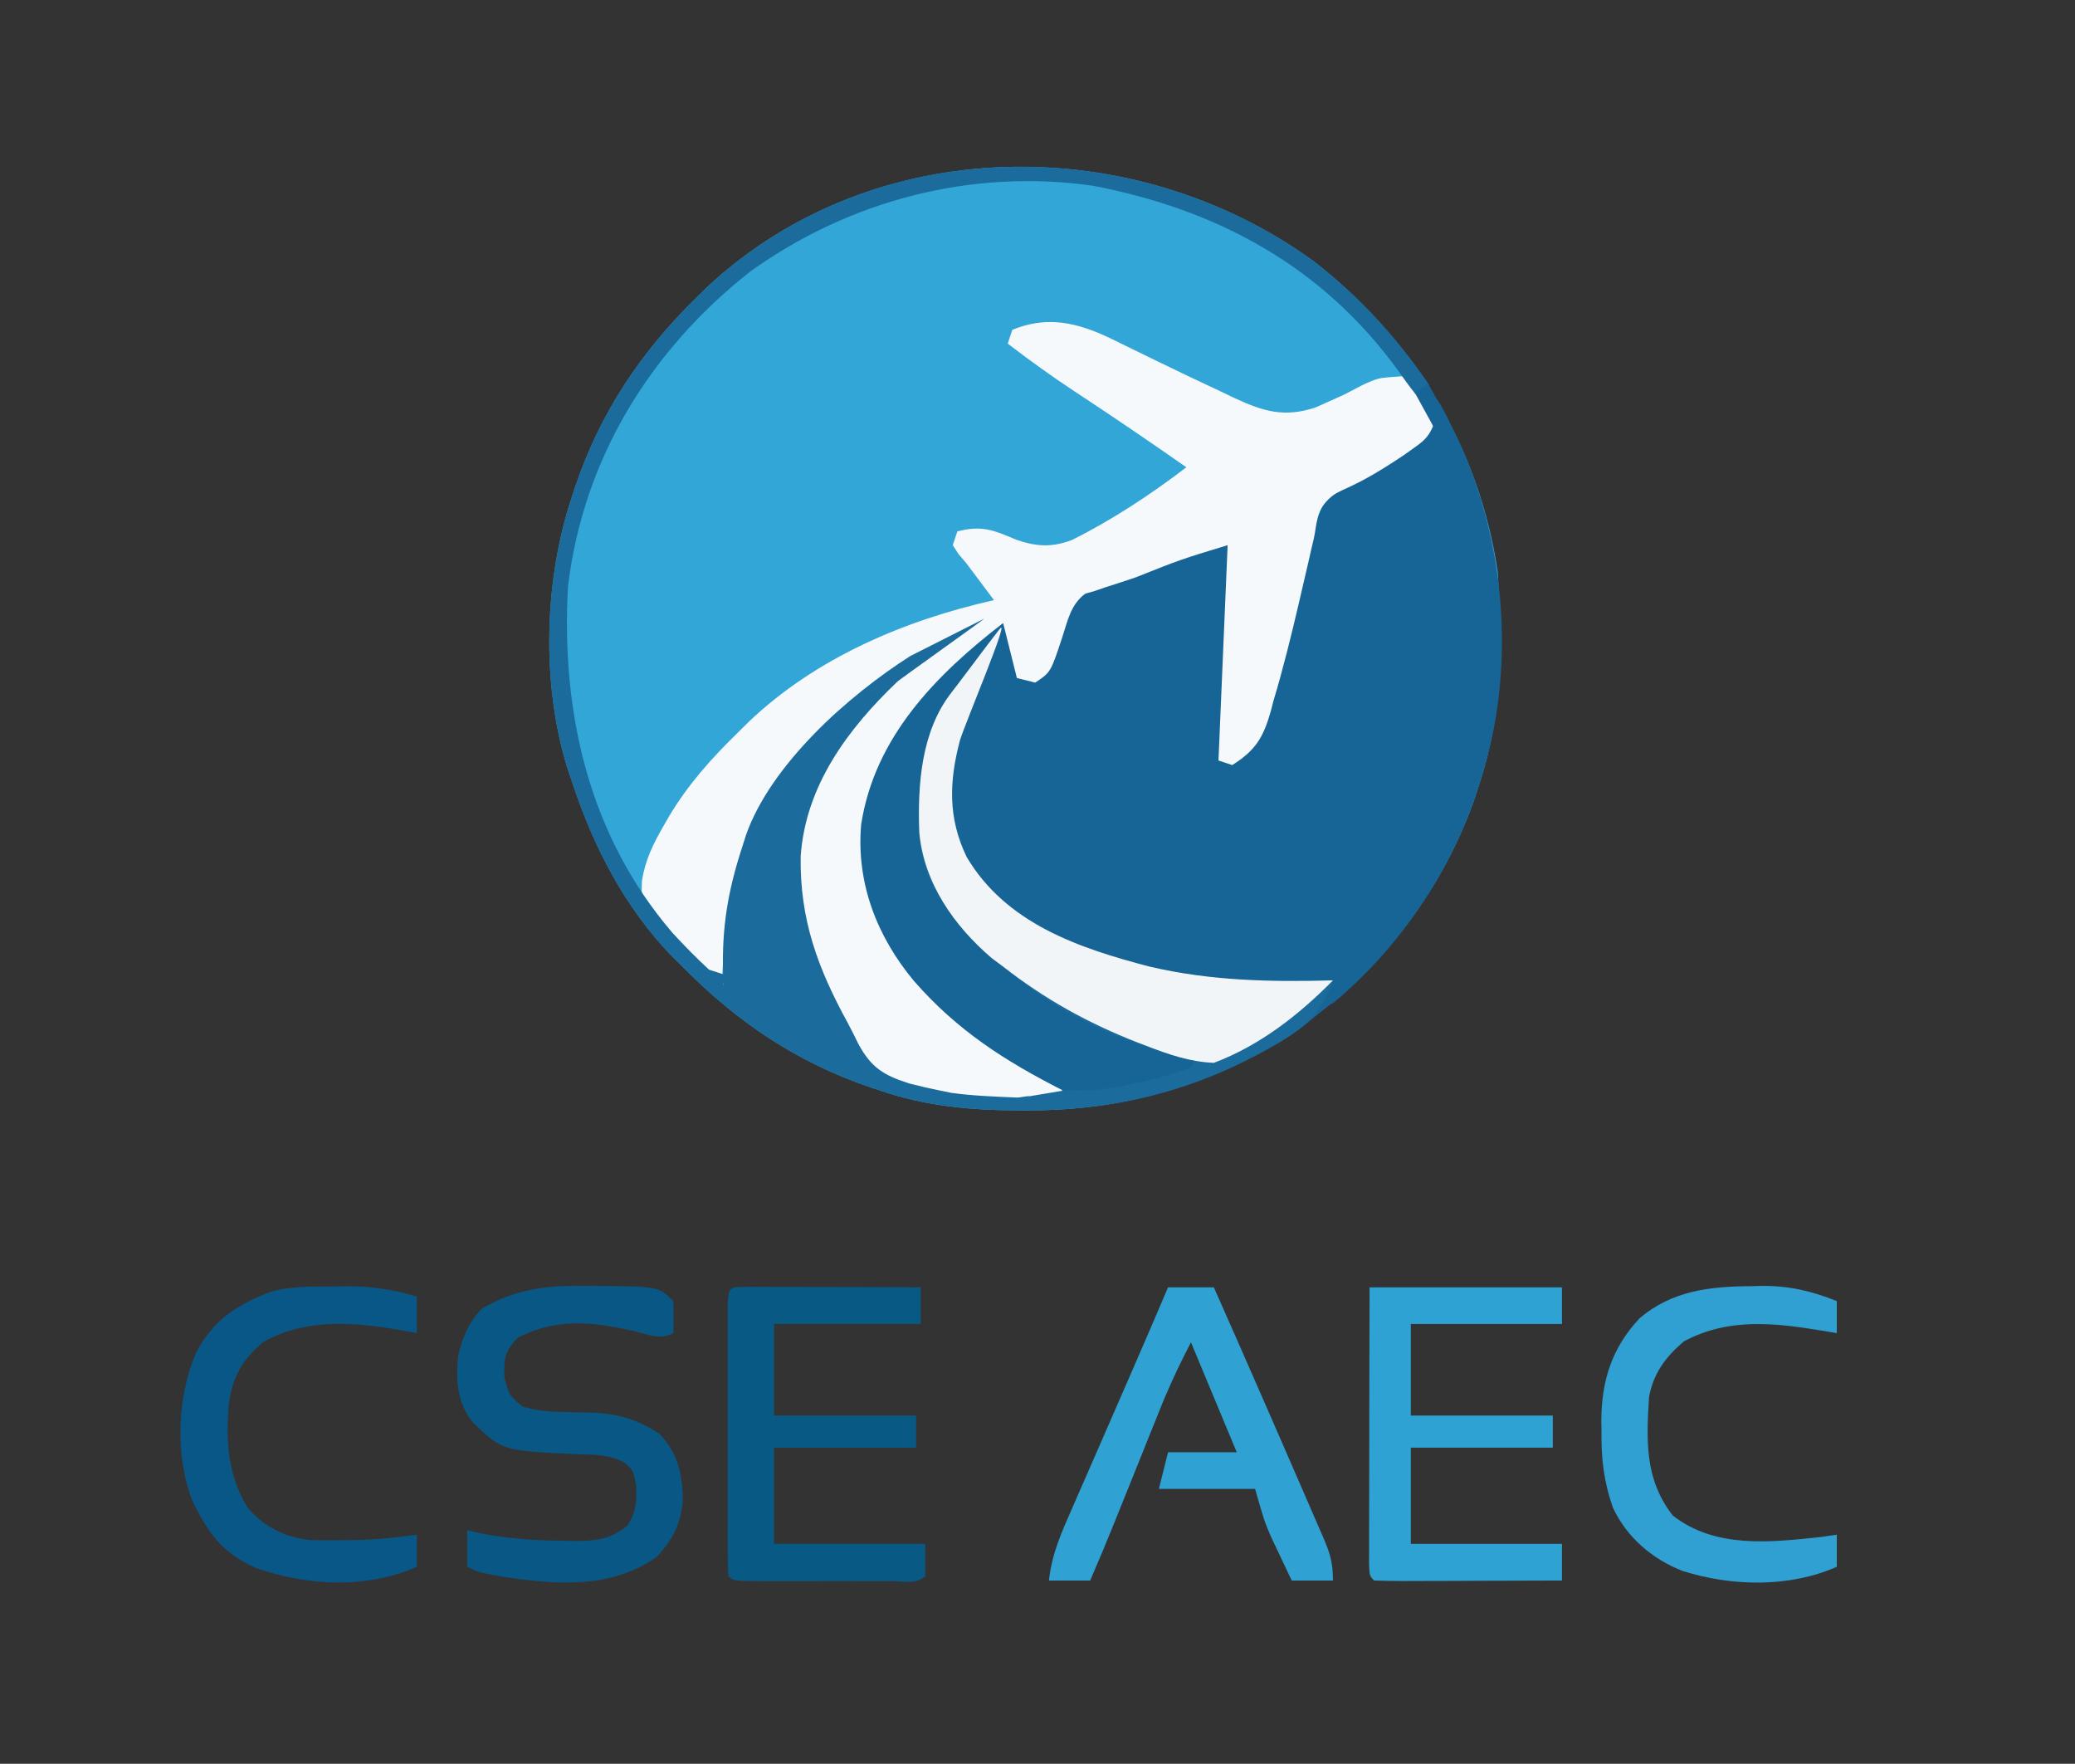
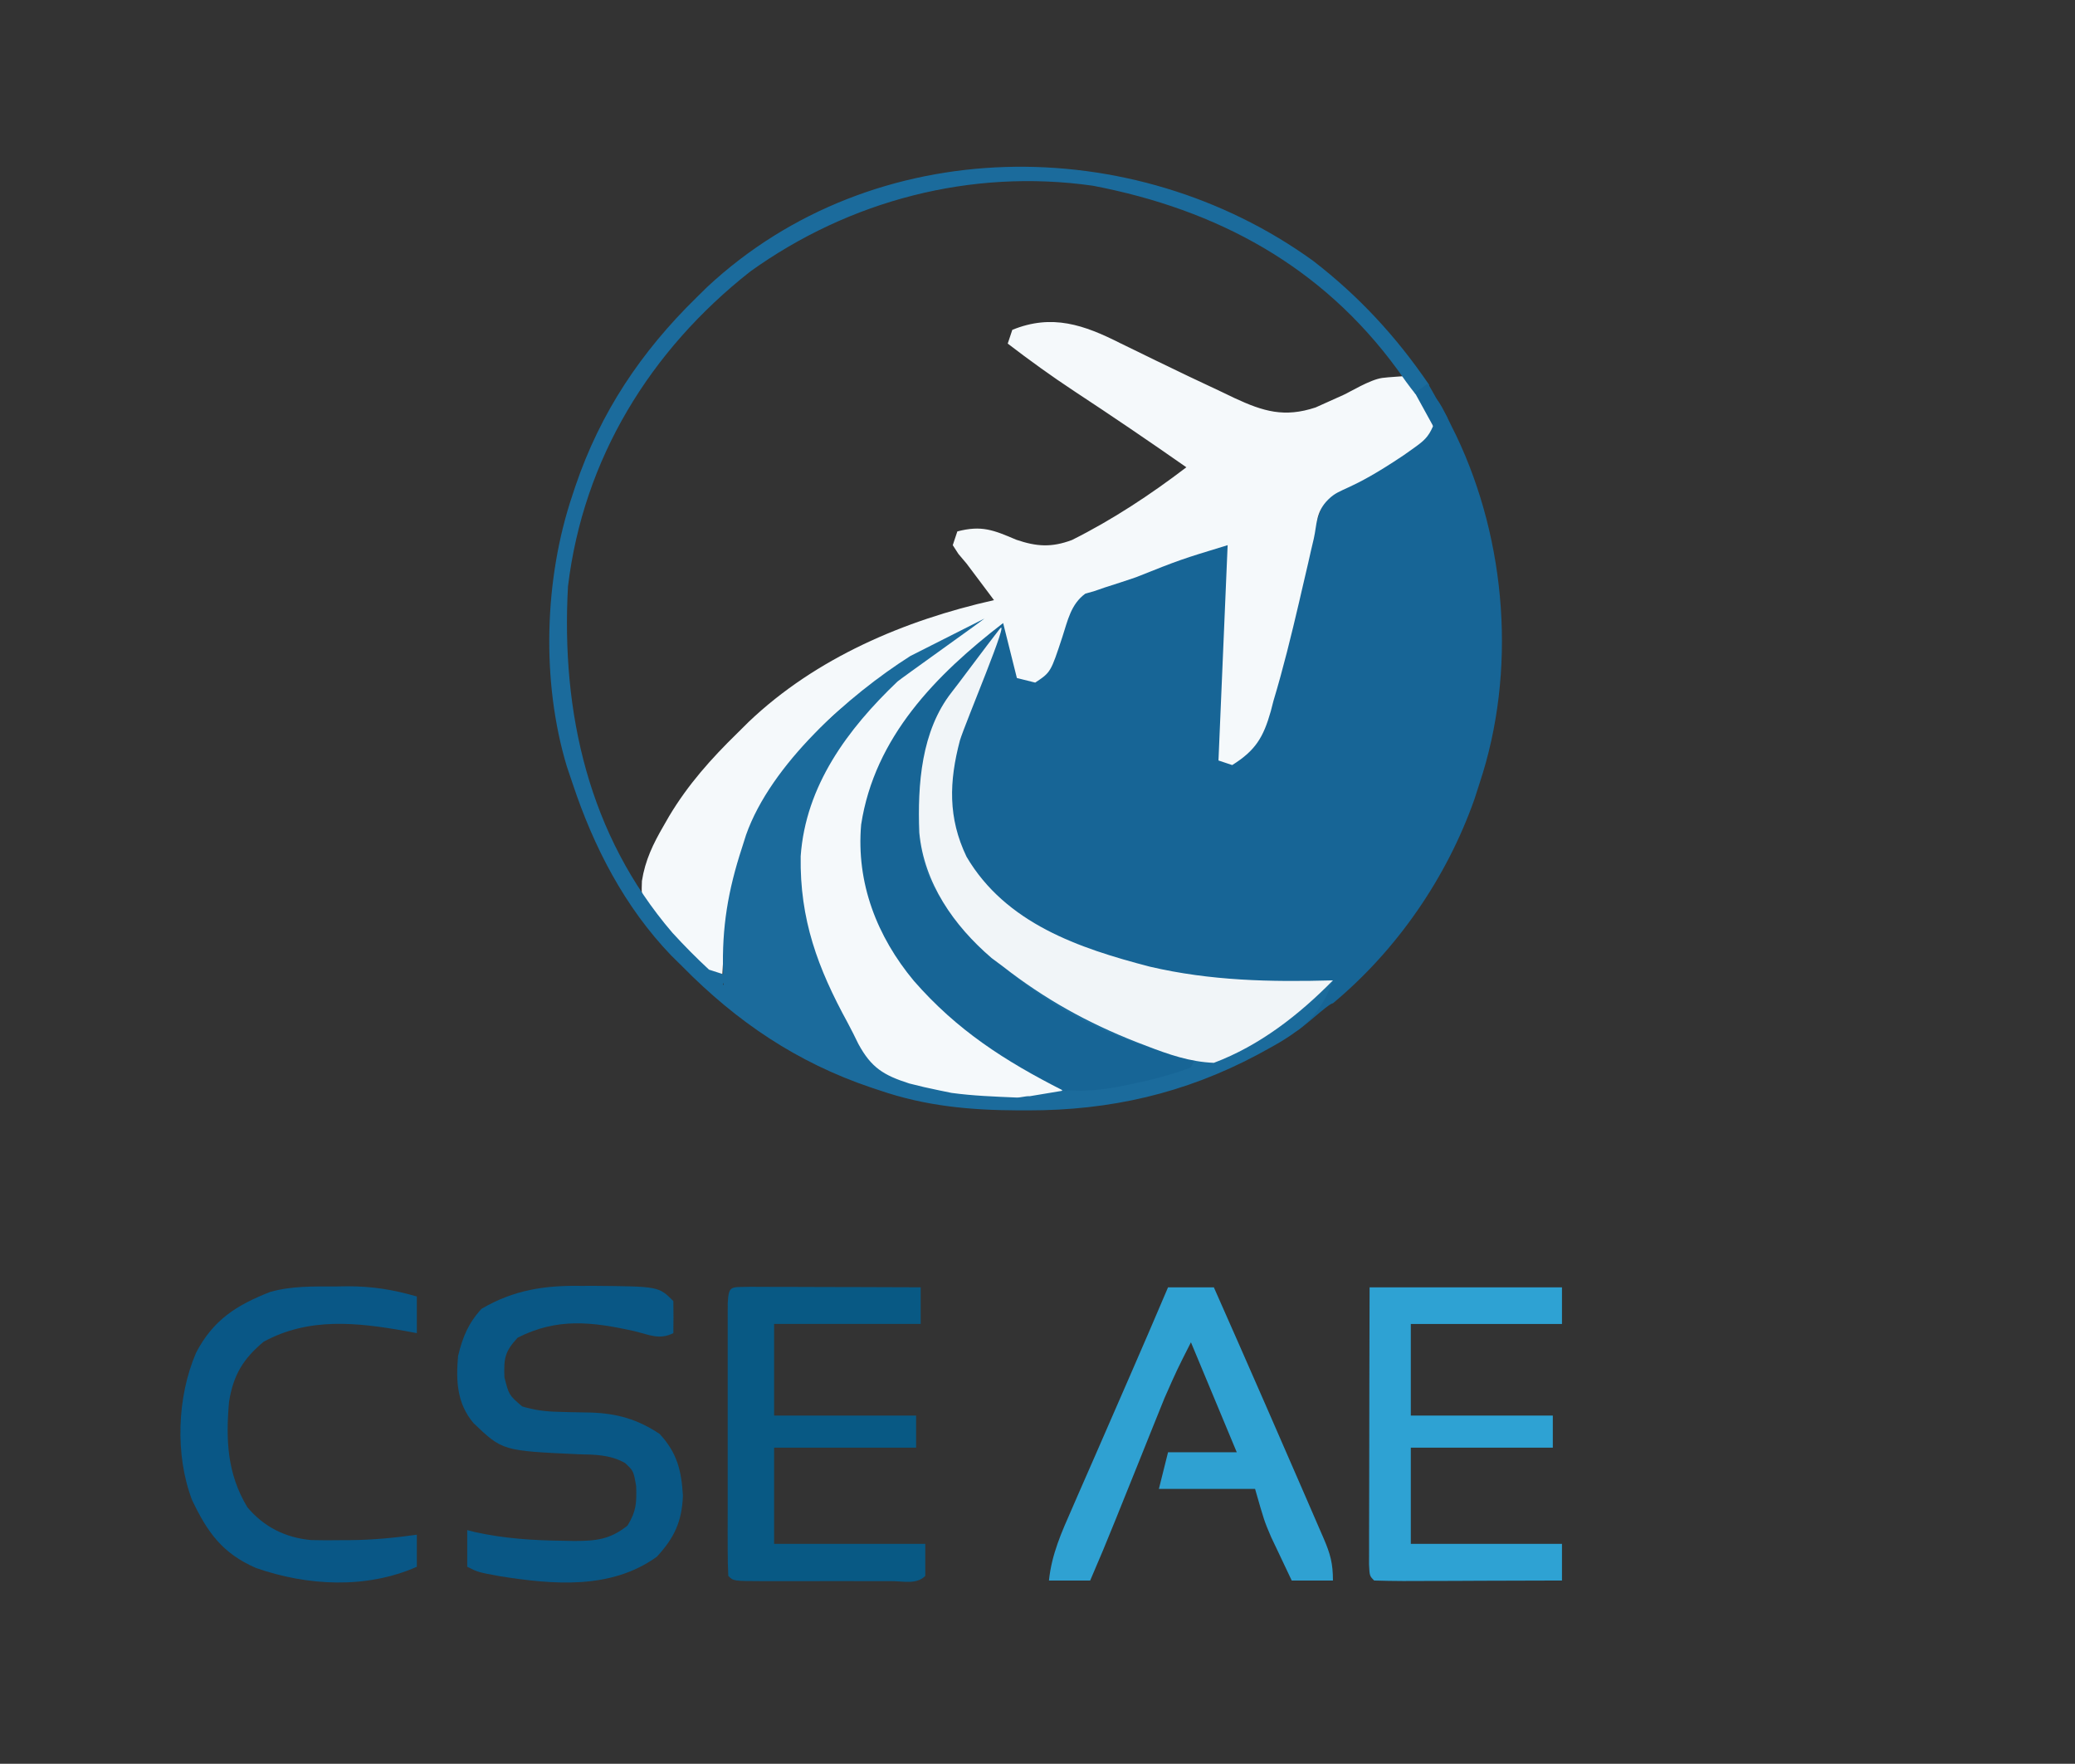
<svg xmlns="http://www.w3.org/2000/svg" width="453" height="385" version="1.1">
  <rect width="100%" height="100%" fill="#333333" stroke="none" />
  <g class="layer">
    <title>Layer 1</title>
-     <path d="m286.68,56.94c21.75,16.81 36.36,40.74 40.32,68.06c0.9,15.64 0.98,31.06 -4,46c-0.36,1.13 -0.72,2.26 -1.1,3.42c-8.91,25.29 -27.74,45.98 -51.7,57.78c-14.83,7.02 -29.36,10.2 -45.76,10.18c-0.67,0 -1.33,0 -2.01,0c-10.67,-0.04 -20.32,-0.92 -30.43,-4.38c-0.94,-0.31 -0.94,-0.31 -1.9,-0.63c-16.13,-5.47 -29.2,-14.3 -41.1,-26.37c-1.23,-1.22 -1.23,-1.22 -2.49,-2.46c-10.16,-10.58 -16.92,-23.7 -21.51,-37.54c-0.41,-1.22 -0.83,-2.44 -1.25,-3.7c-5.61,-18.6 -4.96,-40.95 1.25,-59.3c0.21,-0.63 0.42,-1.26 0.63,-1.91c5.47,-16.09 14.28,-29.24 26.37,-41.09c0.79,-0.77 1.57,-1.54 2.38,-2.34c36.36,-33.89 93.07,-34.09 132.3,-5.72z" fill="#33A6D8" id="svg_1" />
    <path d="m310,85c3.64,1.21 4.15,2.62 5.86,5.91c0.33,0.69 0.67,1.38 1.02,2.09c0.52,1.06 0.52,1.06 1.06,2.14c11.01,23.09 13.17,51.54 5.06,75.86c-0.36,1.13 -0.72,2.26 -1.1,3.42c-6.03,17.12 -16.92,32.94 -30.9,44.58c-0.99,0 -7.4,6.25 -8.42,6.25c0.66,-1.32 6.74,-8.89 7.42,-10.25c-1.22,0.03 -2.45,0.07 -3.71,0.11c-20.13,0.4 -44.08,-1.45 -61.29,-13.11c-0.67,-0.45 -1.34,-0.9 -2.03,-1.36c-7.24,-5.27 -12.98,-11.12 -15.66,-19.89c-0.89,-7.88 -0.12,-14.54 2.03,-22.18c0.78,-2.61 0.78,-2.61 0.66,-5.57c-7.09,10.03 -9.18,19.74 -8,32c2.43,12.88 12,22.29 22.41,29.48c11.41,7.52 23.53,12.62 36.59,16.52c-1,3 -1,3 -2.68,3.88c-21.18,6.59 -21.18,6.59 -31.17,1.63c-0.67,-0.35 -1.34,-0.71 -2.03,-1.07c-0.7,-0.37 -1.4,-0.73 -2.13,-1.11c-5.48,-2.91 -10.39,-6.14 -14.99,-10.33c-0.76,-0.68 -1.51,-1.35 -2.29,-2.05c-10.17,-9.59 -18.32,-22.24 -19.02,-36.45c0.16,-15.37 8.46,-28.59 18.95,-39.15c1.72,-1.68 3.47,-3.33 5.23,-4.97c0.56,-0.53 1.12,-1.05 1.7,-1.58c2.46,-2.24 4.24,-3.74 7.43,-4.8c0.99,4.29 1.98,8.58 3,13c2.47,-0.49 2.47,-0.49 5,-1c1.25,-2.68 2.16,-5.07 3,-7.87c2.29,-7.57 2.29,-7.57 5.4,-10.01c0.86,-0.37 1.72,-0.74 2.6,-1.12c0.76,-0.35 1.51,-0.7 2.29,-1.06c5.35,-2.15 10.67,-3.84 16.26,-5.23c2.45,-0.62 2.45,-0.62 4.52,-1.8c1.93,-0.91 1.93,-0.91 5.93,-0.91c0.14,15.7 -0.22,31.32 -1,47c4.28,-2.08 4.28,-2.08 8,-5c1.03,-3.1 1.03,-3.1 1.56,-6.62c0.87,-4.88 2.05,-9.37 3.66,-14.03c1.31,-3.94 2.31,-7.96 3.34,-11.97c5.02,-19.46 5.02,-19.46 8.69,-21.84c0.91,-0.44 1.81,-0.89 2.75,-1.35c4.02,-2.1 7.86,-4.28 11.62,-6.81c0.82,-0.55 1.64,-1.1 2.48,-1.67c2,-1.57 2,-1.57 2.8,-3.73c0.31,-2.31 0.31,-2.31 -1.9,-4.98c0,-0.99 0,-1.98 0,-3z" fill="#176596" id="svg_2" />
    <path d="m244.63,74.94c1.66,0.81 3.33,1.62 4.99,2.43c1.31,0.64 1.31,0.64 2.64,1.29c4.81,2.35 9.64,4.64 14.5,6.91c0.91,0.44 1.83,0.88 2.77,1.33c6.27,2.91 10.86,4.3 17.68,2.04c1.51,-0.68 1.51,-0.68 3.05,-1.37c1.52,-0.68 1.52,-0.68 3.07,-1.38c1.33,-0.59 5.71,-3.3 8.41,-3.69c2.7,-0.39 13.06,-0.58 5.58,-1.48l2.1,2.74c-2.61,1.26 -1.12,0.23 -0.41,0.24c4.05,6.38 4.05,6.38 3.83,9.06c-1.03,2.4 -2.09,3.25 -4.21,4.76c-0.71,0.5 -1.43,1.01 -2.16,1.53c-12.31,8.27 -13.66,6.92 -16.46,9.65c-2.8,2.73 -2.48,5.46 -3.19,8.57c-0.2,0.87 -0.41,1.74 -0.62,2.64c-0.21,0.92 -0.42,1.84 -0.63,2.79c-0.44,1.9 -0.89,3.8 -1.33,5.7c-0.21,0.91 -0.42,1.83 -0.64,2.77c-1.69,7.22 -3.45,14.43 -5.59,21.53c-0.2,0.74 -0.39,1.48 -0.58,2.25c-1.61,5.7 -3.35,8.58 -8.42,11.75c-0.99,-0.33 -1.99,-0.66 -3,-1c0.66,-15.51 1.32,-31.02 2,-47c-10.3,3.14 -10.3,3.14 -20,7c-2.29,0.79 -4.59,1.53 -6.89,2.26c-0.7,0.24 -1.4,0.49 -2.12,0.74c-0.68,0.2 -1.37,0.39 -2.07,0.59c-3.14,2.3 -3.83,5.85 -4.99,9.41c-2.55,7.75 -2.55,7.75 -5.94,10c-1.98,-0.49 -1.98,-0.49 -4,-1c-0.98,-3.96 -1.98,-7.92 -3,-12c-14.64,11.28 -28.07,24.89 -31,44c-1.1,12.69 3.41,24.39 11.52,34.12c9.42,10.79 19.85,17.47 32.48,23.88c0,0.66 0,1.32 0,2c-10.34,0.37 -20.42,0.62 -30.56,-1.75c-0.69,-0.15 -1.39,-0.31 -2.1,-0.47c-8.22,-2.14 -12.06,-8.91 -16.34,-15.78c-7.6,-14.13 -11.85,-28.78 -7.37,-44.62c4.18,-12.04 10.59,-20.42 19.37,-29.38c-11.27,3.76 -22.32,16.88 -28,27c-6.01,13.14 -8.59,23.37 -9.31,37.71c-2,0 -1.69,2.29 -3.17,0.82c-0.56,-0.67 -1.12,-1.34 -1.7,-2.03c-0.62,-0.72 -1.23,-1.45 -1.87,-2.2c-0.64,-0.76 -1.28,-1.52 -1.95,-2.3c-1.26,-1.44 -2.53,-2.87 -3.81,-4.31c-5.21,-5.88 -5.21,-5.88 -5.05,-10.39c0.71,-4.53 2.45,-8.11 4.74,-12.05c0.4,-0.69 0.79,-1.38 1.2,-2.09c4.14,-6.92 9.17,-12.55 14.92,-18.16c0.82,-0.81 1.63,-1.62 2.47,-2.45c14.67,-13.96 33.99,-22.16 53.53,-26.55c-0.39,-0.53 -0.79,-1.06 -1.2,-1.61c-1.6,-2.13 -3.2,-4.26 -4.8,-6.39c-0.58,-0.68 -1.16,-1.37 -1.76,-2.08c-0.61,-0.95 -0.61,-0.95 -1.24,-1.92c0.33,-0.99 0.66,-1.98 1,-3c5.32,-1.39 7.92,-0.29 12.88,1.82c4.44,1.51 7.7,1.72 12.15,0.05c8.83,-4.41 17.13,-9.89 24.97,-15.87c-8.1,-5.67 -16.28,-11.22 -24.55,-16.66c-4.95,-3.27 -9.73,-6.72 -14.45,-10.34c0.33,-0.99 0.67,-1.98 1,-3c8.68,-3.54 15.67,-1.09 23.63,2.94z" fill="#F5F9FB" id="svg_3" />
    <path d="m286.68,56.94c10.04,7.75 18.19,16.59 25.32,27.06c-0.33,0.66 -0.66,1.32 -1,2c-0.66,0 -1.32,0 -2,0c-1.35,-1.7 -2.63,-3.47 -3.87,-5.25c-16.51,-22.64 -39.32,-34.99 -66.54,-40.21c-26.57,-3.78 -53.14,3.2 -74.78,18.71c-21.85,17.19 -36.45,40.87 -39.81,68.75c-1.53,27.56 4.54,54.33 22.81,75.62c2.56,2.79 5.2,5.47 7.98,8.04l3.92,1.26c0.66,0 -1.39,2.08 -0.71,2.08c-0.05,-0.91 -0.09,-1.82 -0.14,-2.75c-0.28,-9.83 1.06,-17.83 4.14,-27.25c0.29,-0.91 0.58,-1.83 0.88,-2.77c5.45,-15.42 22.37,-30.46 35.87,-39.04l16.17,-8.17c-0.56,0.51 -18.4,13.21 -18.98,13.74c-10.89,10.38 -20.07,22.77 -21.14,38.15c-0.21,13.81 3.72,24.39 10.24,36.31c0.82,1.53 1.6,3.09 2.36,4.66c2.81,5.17 5.48,6.82 11.1,8.62c2.15,0.56 4.32,1.06 6.5,1.5c0.9,0.19 1.8,0.37 2.73,0.56c4.7,0.64 9.41,0.81 14.15,1.01c0.97,0.04 1.94,-0.34 2.95,-0.29l6.96,-1.16c0.33,-0.66 0.87,0.56 1.21,-0.12c1.01,0.03 2.02,0.06 3.06,0.09c3.87,-0.09 7.23,-0.62 11,-1.46c1.17,-0.26 2.34,-0.51 3.54,-0.78c3.21,-0.8 6.31,-1.64 9.4,-2.85c0.33,-0.66 0.66,-1.32 1,-2c-1.18,-0.2 -2.35,-0.41 -3.56,-0.62c-21.94,-5.01 -40.91,-17.83 -53.44,-36.38c-4.37,-7.87 -4.19,-17.76 -2.24,-26.35c1.71,-5.42 3.65,-10.22 7.24,-14.65c0.66,-0.33 1.32,-0.66 2,-1c-0.49,3.85 -1.12,7.55 -2.06,11.32c-2.05,9.15 -1.5,17.63 3.31,25.81c10.31,14.8 28.91,20.2 45.8,23.36c10.97,1.83 21.86,1.81 32.95,1.51c-2.65,7.73 -7.22,11.18 -14.12,14.94c-0.79,0.43 -1.58,0.87 -2.39,1.31c-15.86,8.43 -32.16,12.15 -50.05,12.13c-0.67,0 -1.33,0 -2.01,0c-10.67,-0.04 -20.32,-0.92 -30.43,-4.38c-0.94,-0.31 -0.94,-0.31 -1.9,-0.63c-16.13,-5.47 -29.2,-14.3 -41.1,-26.37c-1.23,-1.22 -1.23,-1.22 -2.49,-2.46c-10.16,-10.58 -16.92,-23.7 -21.51,-37.54c-0.41,-1.22 -0.83,-2.44 -1.25,-3.7c-5.61,-18.6 -4.96,-40.95 1.25,-59.3c0.21,-0.63 0.42,-1.26 0.63,-1.91c5.47,-16.09 14.28,-29.24 26.37,-41.09c0.79,-0.77 1.57,-1.54 2.38,-2.34c36.36,-33.89 93.07,-34.09 132.3,-5.72z" fill="#1B6B9C" id="svg_4" />
    <path d="m0,0c1.73,0 3.46,0.01 5.19,0.02c0.91,0 1.82,0 2.75,0c2.92,0.01 5.83,0.02 8.75,0.03c1.97,0.01 3.94,0.01 5.91,0.01c4.84,0.02 9.68,0.03 14.52,0.05c0,2.64 0,5.28 0,8c-10.56,0 -21.12,0 -32,0c0,6.6 0,13.2 0,20c10.23,0 20.46,0 31,0c0,2.31 0,4.62 0,7c-10.23,0 -20.46,0 -31,0c0,6.93 0,13.86 0,21c10.89,0 21.78,0 33,0c0,2.31 0,4.62 0,7c-1.92,1.93 -4.78,1.13 -7.34,1.14c-0.88,0 -1.77,0 -2.69,0c-0.9,0 -1.81,0 -2.74,0c-1.92,0 -3.84,0 -5.76,-0.01c-2.95,0 -5.9,0 -8.85,0.01c-1.86,0 -3.73,0 -5.59,0c-1.33,0 -1.33,0 -2.69,0c-6.22,-0.02 -6.22,-0.02 -7.34,-1.14c-0.1,-1.92 -0.13,-3.86 -0.13,-5.79c0,-1.23 0,-2.47 -0.01,-3.75c0.01,-1.36 0.01,-2.72 0.01,-4.08c0,-1.39 0,-2.77 0,-4.16c0,-2.91 0,-5.82 0,-8.73c0.01,-3.73 0,-7.47 0,-11.2c0,-2.87 0,-5.73 0,-8.6c0,-1.37 0,-2.75 0,-4.13c-0.01,-1.92 0,-3.84 0,-5.77c0,-1.09 0,-2.19 0.01,-3.32c0.2,-4.05 0.72,-3.45 5,-3.58z" fill="#085984" id="svg_5" transform="translate(163.877,280.886)" />
    <path d="m218.23,137.31c2.55,-3.24 -7.58,20.66 -8.67,24.32c-2.36,8.95 -2.63,16.88 1.44,25.37c8.58,14.57 24.51,19.97 40,24c13.29,3.11 26.41,3.37 40,3c-7.42,7.54 -16,14.24 -26,18c-5.22,-0.21 -9.85,-1.82 -14.69,-3.69c-0.69,-0.27 -1.39,-0.53 -2.11,-0.81c-10.75,-4.21 -20.08,-9.39 -29.2,-16.5c-0.82,-0.61 -1.65,-1.22 -2.5,-1.86c-8.3,-7.11 -14.78,-16.41 -15.8,-27.38c-0.41,-10.57 0.44,-22.21 7.05,-30.64c0.33,-0.33 7.93,-10.58 10.48,-13.81z" fill="#F1F5F8" id="svg_6" />
    <path d="m0,0c13.86,0 27.72,0 42,0c0,2.64 0,5.28 0,8c-10.89,0 -21.78,0 -33,0c0,6.6 0,13.2 0,20c10.23,0 20.46,0 31,0c0,2.31 0,4.62 0,7c-10.23,0 -20.46,0 -31,0c0,6.93 0,13.86 0,21c10.89,0 21.78,0 33,0c0,2.64 0,5.28 0,8c-5.82,0.02 -11.64,0.04 -17.46,0.05c-1.98,0.01 -3.97,0.02 -5.95,0.03c-2.84,0.01 -5.68,0.01 -8.52,0.02c-1.34,0.01 -1.34,0.01 -2.71,0.01c-2.12,0 -4.24,-0.05 -6.36,-0.11c-1,-1 -1,-1 -1.12,-3.51c0,-1.12 0,-2.24 0.01,-3.39c0,-1.26 0,-2.52 0,-3.82c0,-1.39 0.01,-2.77 0.01,-4.16c0,-1.41 0.01,-2.82 0.01,-4.23c0,-3.72 0.01,-7.44 0.02,-11.16c0.01,-4.46 0.02,-8.92 0.02,-13.38c0.01,-6.79 0.03,-13.57 0.05,-20.35z" fill="#2EA2D3" id="svg_7" transform="translate(299,281)" />
    <path d="m0,0c3.3,0 6.6,0 10,0c3.69,8.32 7.35,16.66 11,25c0.48,1.11 0.48,1.11 0.98,2.24c2.07,4.73 4.13,9.47 6.19,14.21c0.68,1.57 1.36,3.14 2.05,4.71c0.97,2.22 1.93,4.45 2.89,6.67c0.29,0.67 0.58,1.33 0.88,2.02c1.44,3.36 2.01,5.42 2.01,9.15c-2.97,0 -5.94,0 -9,0c-0.96,-2.02 -1.92,-4.04 -2.87,-6.06c-0.54,-1.13 -1.07,-2.25 -1.62,-3.41c-1.51,-3.53 -1.51,-3.53 -3.51,-10.53c-6.93,0 -13.86,0 -21,0c0.66,-2.64 1.32,-5.28 2,-8c4.95,0 9.9,0 15,0c-3.3,-7.92 -6.6,-15.84 -10,-24c-3.07,6.05 -3.07,6.05 -5.78,12.19c-0.29,0.72 -0.58,1.44 -0.88,2.18c-0.3,0.74 -0.6,1.49 -0.91,2.26c-0.32,0.79 -0.64,1.59 -0.97,2.4c-1.01,2.51 -2.02,5.02 -3.02,7.53c-1.01,2.52 -2.03,5.03 -3.04,7.54c-0.63,1.56 -1.25,3.11 -1.88,4.67c-1.78,4.44 -3.62,8.84 -5.52,13.23c-2.97,0 -5.94,0 -9,0c0.59,-5.74 2.74,-10.5 5.04,-15.72c0.41,-0.93 0.82,-1.87 1.23,-2.83c1.3,-2.99 2.61,-5.97 3.92,-8.95c0.86,-1.97 1.72,-3.95 2.58,-5.92c1.65,-3.8 3.31,-7.6 4.97,-11.4c2.79,-6.38 5.53,-12.77 8.26,-19.18z" fill="#2FA1D2" id="svg_8" transform="translate(255,281)" />
    <path d="m0,0c0.84,0 1.68,-0.01 2.54,-0.01c14.26,0.12 14.26,0.12 17.46,3.32c0.04,2.34 0.04,4.67 0,7c-3.05,1.53 -5.23,0.36 -8.5,-0.43c-9.24,-2.06 -16.88,-2.96 -25.5,1.43c-2.81,3.07 -3.02,4.45 -2.88,8.63c0.99,3.9 0.99,3.9 3.88,6.37c2.73,0.83 5.21,1.13 8.05,1.18c0.76,0.02 1.52,0.05 2.31,0.07c1.58,0.04 3.16,0.07 4.73,0.09c5.71,0.21 10.13,1.48 14.91,4.66c3.82,4.11 4.77,8.02 5.09,13.48c-0.21,5.63 -1.89,9.24 -5.71,13.34c-9.99,7.19 -22.59,6.09 -34.19,4.25c-4.82,-0.88 -4.82,-0.88 -7.19,-2.07c0,-2.64 0,-5.28 0,-8c0.57,0.15 1.15,0.29 1.74,0.44c6.39,1.4 12.62,1.81 19.13,1.88c1.24,0.02 1.24,0.02 2.49,0.05c4.7,-0.01 7.83,-0.3 11.64,-3.37c1.91,-3.12 2,-4.94 1.88,-8.62c-0.58,-3.32 -0.58,-3.32 -2.45,-5.05c-3.31,-1.81 -6.44,-1.81 -10.12,-1.89c-16.61,-0.76 -16.61,-0.76 -22.94,-6.8c-3.63,-4.32 -3.84,-9.21 -3.37,-14.64c0.99,-4.11 2.24,-7.17 5.12,-10.31c7.04,-4.13 13.83,-5.15 21.88,-5z" fill="#095785" id="svg_9" transform="translate(127,280.688)" />
-     <path d="m0,0c1.22,-0.03 1.22,-0.03 2.46,-0.06c5.96,-0.04 10.83,1.11 16.35,3.31c0,2.31 0,4.62 0,7c-0.84,-0.14 -1.69,-0.29 -2.56,-0.44c-10.72,-1.75 -20.8,-3.07 -30.75,2.19c-4.05,3.39 -6.74,7.03 -7.69,12.25c-0.57,9.58 -0.95,17.92 5.19,25.81c9.28,7.22 21.17,5.89 32.31,4.69c1.74,-0.25 1.74,-0.25 3.5,-0.5c0,2.31 0,4.62 0,7c-10.4,4.59 -22.94,4.3 -33.67,0.91c-6.62,-2.58 -12.26,-7.38 -15.25,-13.92c-1.92,-5.6 -2.54,-10.58 -2.45,-16.49c-0.01,-0.79 -0.03,-1.58 -0.04,-2.39c0.05,-8.8 2.32,-15.93 8.38,-22.38c7.05,-5.99 15.35,-6.93 24.22,-6.98z" fill="#2FA0D1" id="svg_10" transform="translate(382.188,280.75)" />
    <path d="m0,0c1.22,-0.02 1.22,-0.02 2.47,-0.04c5.41,-0.01 10.02,0.72 15.22,2.23c0,2.64 0,5.28 0,8c-0.78,-0.15 -1.55,-0.29 -2.35,-0.44c-10.65,-1.9 -21.23,-3.07 -31.09,2.31c-4.5,3.74 -6.64,7.32 -7.56,13.13c-0.73,8.31 -0.4,15.72 4,23c3.61,4.31 8.33,6.67 13.95,7.17c2.14,0.06 4.28,0.05 6.42,0.02c0.72,-0.01 1.44,-0.01 2.17,-0.01c4.89,-0.04 9.62,-0.5 14.46,-1.18c0,2.31 0,4.62 0,7c-11.07,4.88 -23.92,4.18 -35.15,0.25c-7.3,-3.2 -10.52,-7.7 -13.91,-14.79c-3.77,-9.84 -3.28,-22.59 0.87,-32.2c3.75,-7.17 8.83,-10.38 16.19,-13.26c4.7,-1.32 9.46,-1.19 14.31,-1.19z" fill="#095786" id="svg_11" transform="translate(73.312,280.812)" />
    <path d="m143,202c3.68,1.54 5.99,3.78 8.75,6.63c0.8,0.81 -3.59,-2.53 2.42,2.47c6.01,5 5.29,6.04 6.21,7c-0.99,0.66 -6.36,-3.78 -7.38,-3.1c-1.49,-1.41 -2.97,-2.83 -4.44,-4.25c-0.82,-0.79 -1.64,-1.58 -2.49,-2.39c-1.99,-2.27 -2.7,-3.43 -3.07,-6.36z" fill="none" id="svg_12" transform="matrix(1 0 0 1 0 0)" />
    <path d="m207,138c0.66,0.33 1.32,0.66 2,1c-1.12,0.84 -2.25,1.67 -3.38,2.5c-0.93,0.7 -0.93,0.7 -1.89,1.41c-1.73,1.09 -1.73,1.09 -3.73,1.09c-0.34,0.83 -0.34,0.83 -0.68,1.67c-1.72,3.04 -3.95,5.14 -6.45,7.58c-0.91,0.89 -1.82,1.78 -2.75,2.7c-0.7,0.68 -1.4,1.35 -2.12,2.05c0,-3 0,-3 1.75,-4.97c0.74,-0.69 1.48,-1.38 2.25,-2.09c1.37,-1.28 2.71,-2.58 4,-3.94c0,-0.66 0,-1.32 0,-2c2.34,-1.76 2.34,-1.76 5.37,-3.69c1,-0.64 2,-1.28 3.03,-1.95c0.86,-0.45 1.72,-0.9 2.6,-1.36z" fill="none" id="svg_13" />
    <path d="m0,0c0.99,0.33 1.98,0.66 3,1c-2.64,3.62 -4.97,5.99 -9,8c-0.66,0 -1.32,0 -2,0c0,-0.99 0,-1.98 0,-3c1.64,-1.64 1.64,-1.64 3.81,-3.25c0.71,-0.54 1.42,-1.08 2.15,-1.64c0.67,-0.37 1.35,-0.73 2.04,-1.11z" fill="none" id="svg_14" transform="translate(286,218)" />
    <path d="m0,0c0,0.99 0,1.98 0,3c-1.65,0.66 -3.3,1.32 -5,2c-0.66,-0.66 -1.32,-1.32 -2,-2c4.75,-3 4.75,-3 7,-3z" fill="none" id="svg_15" transform="translate(278,225)" />
-     <path d="m286,218c0.99,0.33 -4.9,-0.9 -3.88,-0.56c-1.32,1.65 4.24,4.86 2.88,6.56c-0.66,-0.33 -1.32,-0.66 -2,-1c0.99,-1.65 1.98,-3.3 3,-5z" fill="none" id="svg_16" />
    <path d="m81.73,170.27c-0.45,0.89 -0.87,1.66 -1.32,2.46c-0.42,0.76 -0.85,1.55 -1.25,2.32c-0.4,0.78 -0.97,1.44 -1.36,2.23c-0.39,0.78 -0.57,1.68 -0.52,2.47c0.06,0.89 0.41,1.72 0.95,2.47c0.51,0.69 1.21,1.28 1.89,1.86c0.7,0.58 1.39,1.02 2.22,1.49c0.74,0.42 1.6,0.62 2.43,0.99l0.86,0.25l0.82,0.18" fill="none" id="svg_17" />
    <path d="m308.88,85.73c0,0 2.83,-1.97 2.81,-2.08c-0.02,-0.11 4.27,7.57 4.25,7.46c-0.02,-0.11 -2.48,2.96 -2.48,2.96" fill="#176596" id="svg_21" transform="matrix(1 0 0 1 0 0)" />
  </g>
</svg>